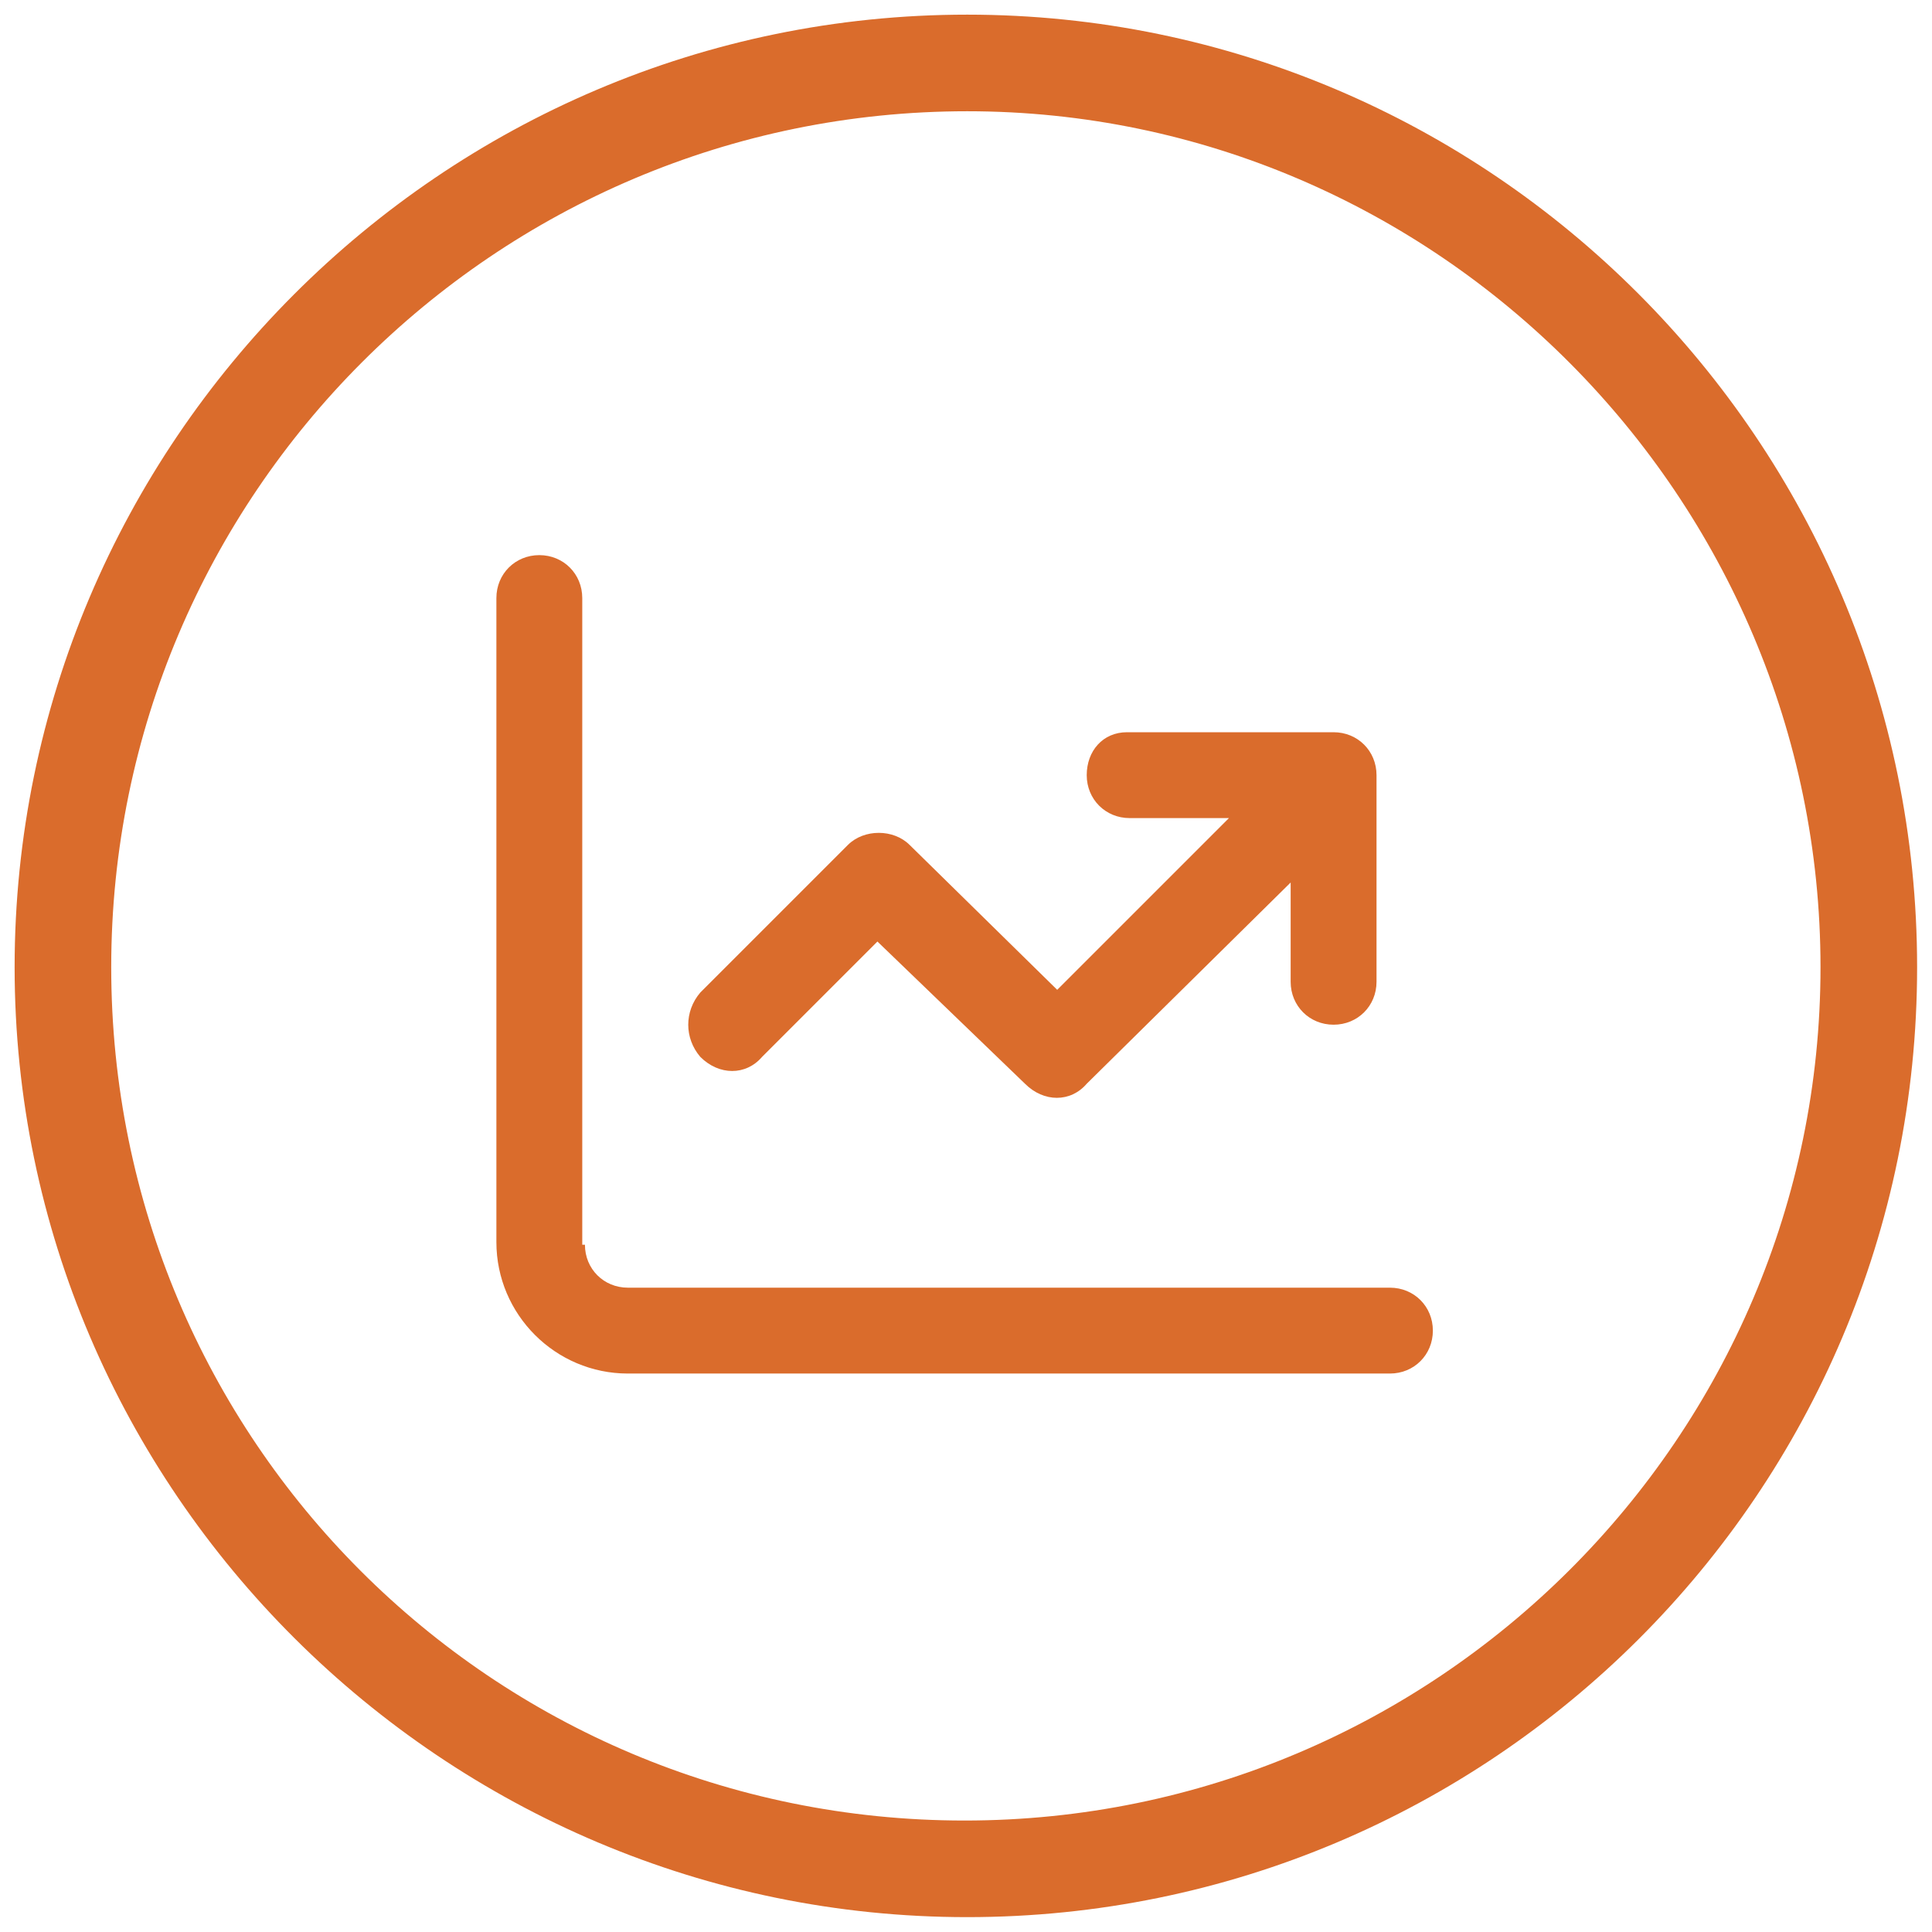
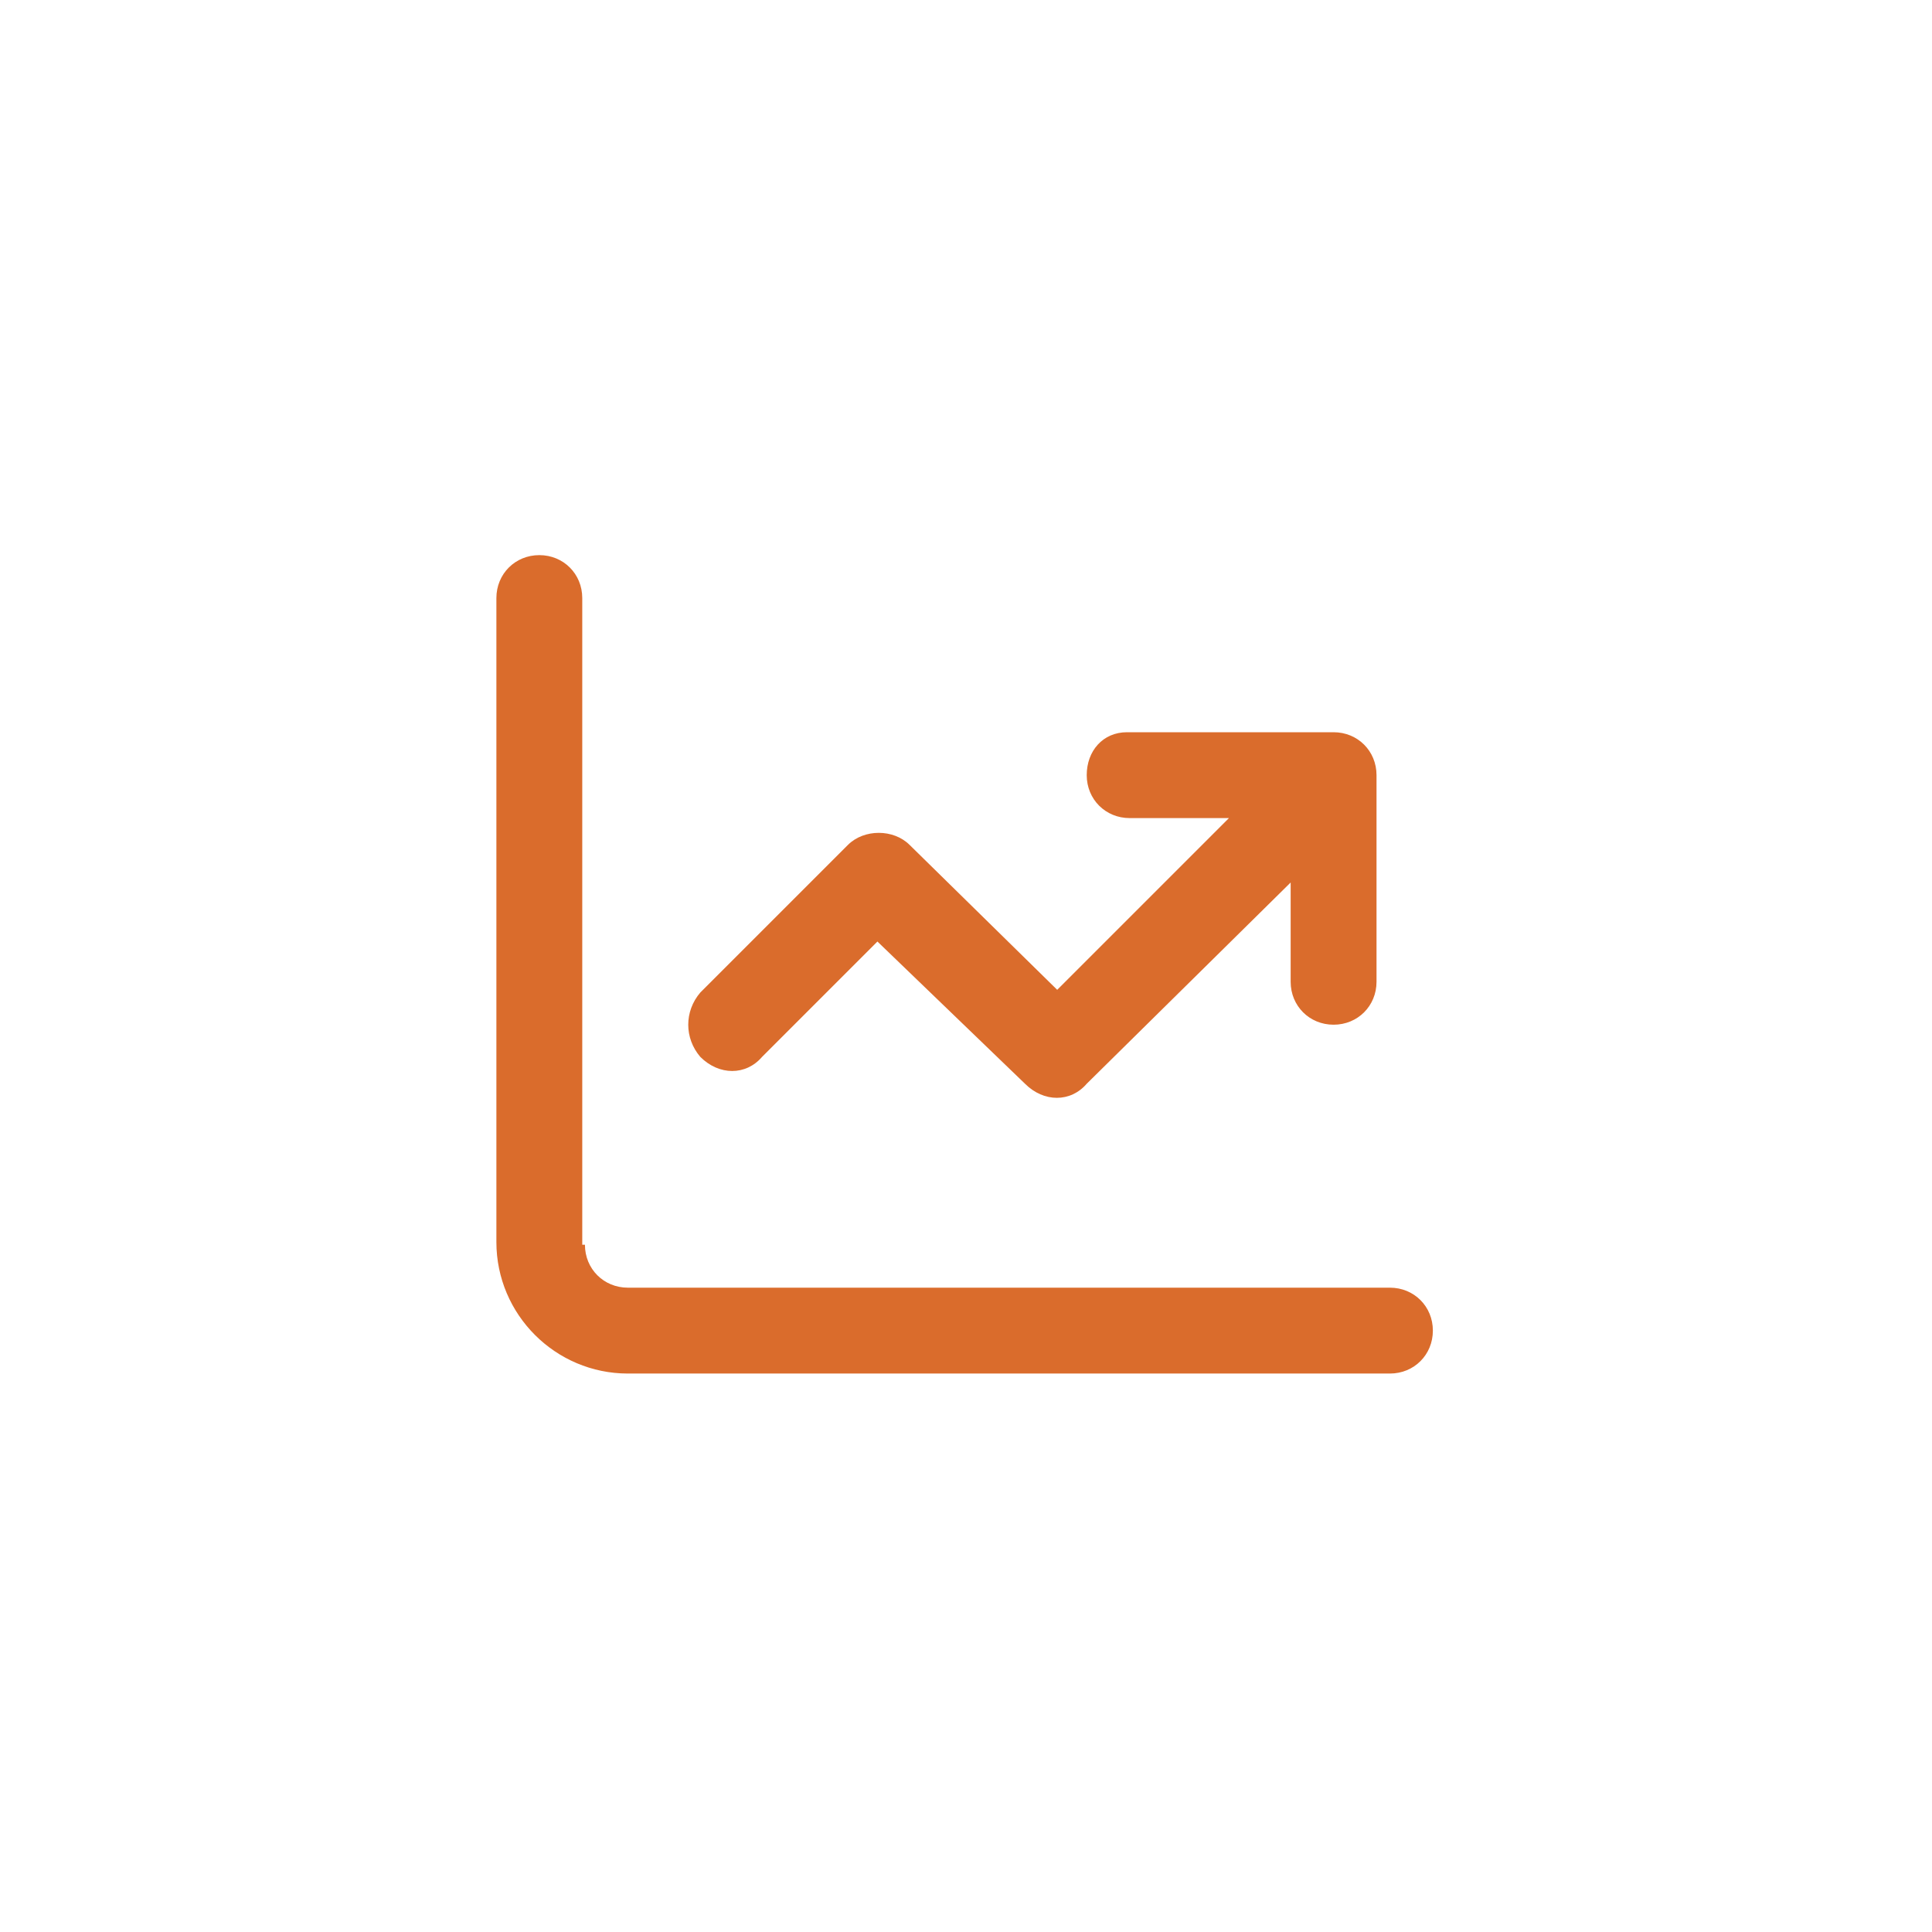
<svg xmlns="http://www.w3.org/2000/svg" version="1.1" id="Layer_1" x="0px" y="0px" viewBox="0 0 72 72" style="enable-background:new 0 0 72 72;" xml:space="preserve">
  <style type="text/css"> .st0{fill:#DA6C2C;} .st1{fill-rule:evenodd;clip-rule:evenodd;fill:#DA6C2C;} </style>
  <g id="CORA-COMPONENTS_x2F_Desktop-_x2F_-Ensemble" transform="translate(-684, -456)">
    <g id="ATOMS_x2F_Icon_x2F_Invest-Management" transform="translate(684.545, 456.546)">
-       <path id="Oval" class="st0" d="M35.5,0C55,0,70.9,15.9,70.9,35.5S55,70.9,35.5,70.9S0,55,0,35.5S15.9,0,35.5,0z M35.5,3.6 C17.9,3.6,3.6,17.9,3.6,35.5s14.2,31.8,31.8,31.8S67.3,53,67.3,35.5S53,3.6,35.5,3.6z" />
      <g id="icons_x2F_fontawesome_x2F_regular_x2F_arrow-down-right" transform="translate(17.954, 20.142)">
        <path id="regular_x2F_chart-line-up" class="st1" d="M3.3,25.7c0,0.9,0.7,1.6,1.6,1.6h28.4c0.9,0,1.6,0.7,1.6,1.6 s-0.7,1.6-1.6,1.6H4.9c-2.7,0-4.9-2.2-4.9-4.9V1.6C0,0.7,0.7,0,1.6,0s1.6,0.7,1.6,1.6V25.7z M23.5,6.6h7.7c0.9,0,1.6,0.7,1.6,1.6 v7.7c0,0.9-0.7,1.6-1.6,1.6s-1.6-0.7-1.6-1.6v-3.7l-7.6,7.5c-0.6,0.7-1.6,0.7-2.3,0l-5.5-5.3l-4.3,4.3c-0.6,0.7-1.6,0.7-2.3,0 C7,18,7,17,7.6,16.3l5.5-5.5c0.6-0.6,1.7-0.6,2.3,0l5.5,5.4l6.4-6.4h-3.7c-0.9,0-1.6-0.7-1.6-1.6S22.6,6.6,23.5,6.6L23.5,6.6z" />
      </g>
    </g>
  </g>
</svg>